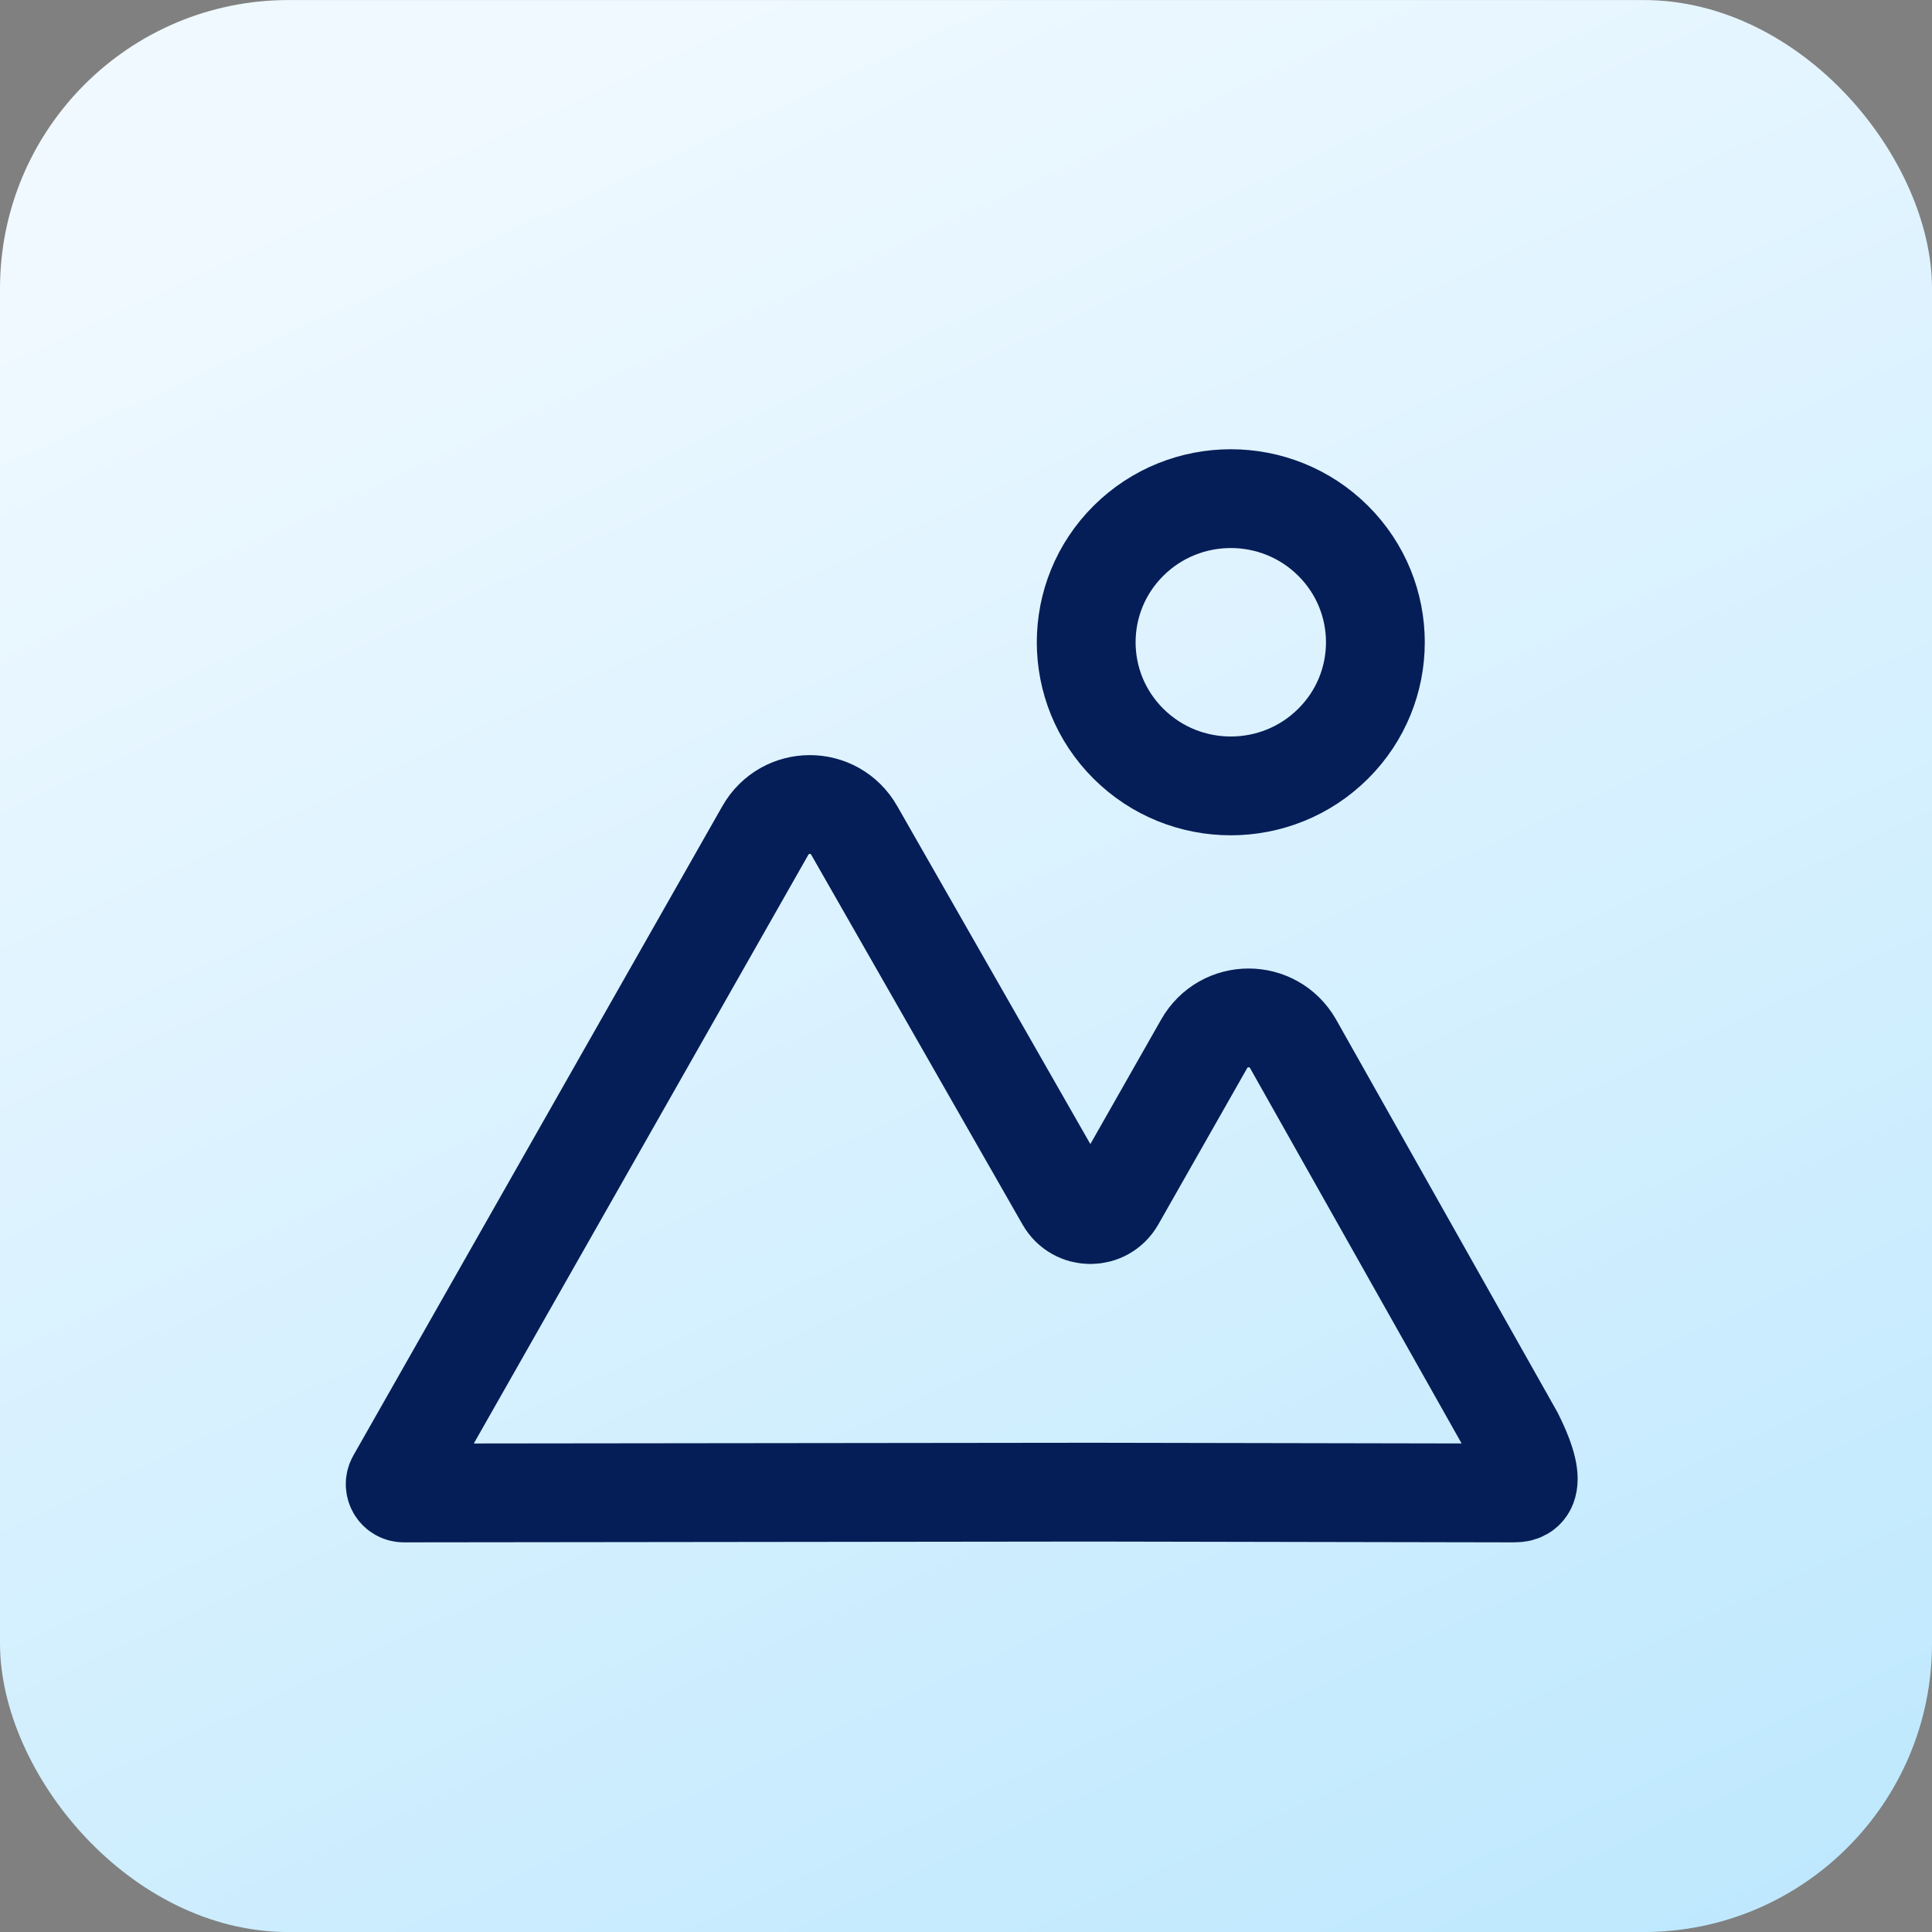
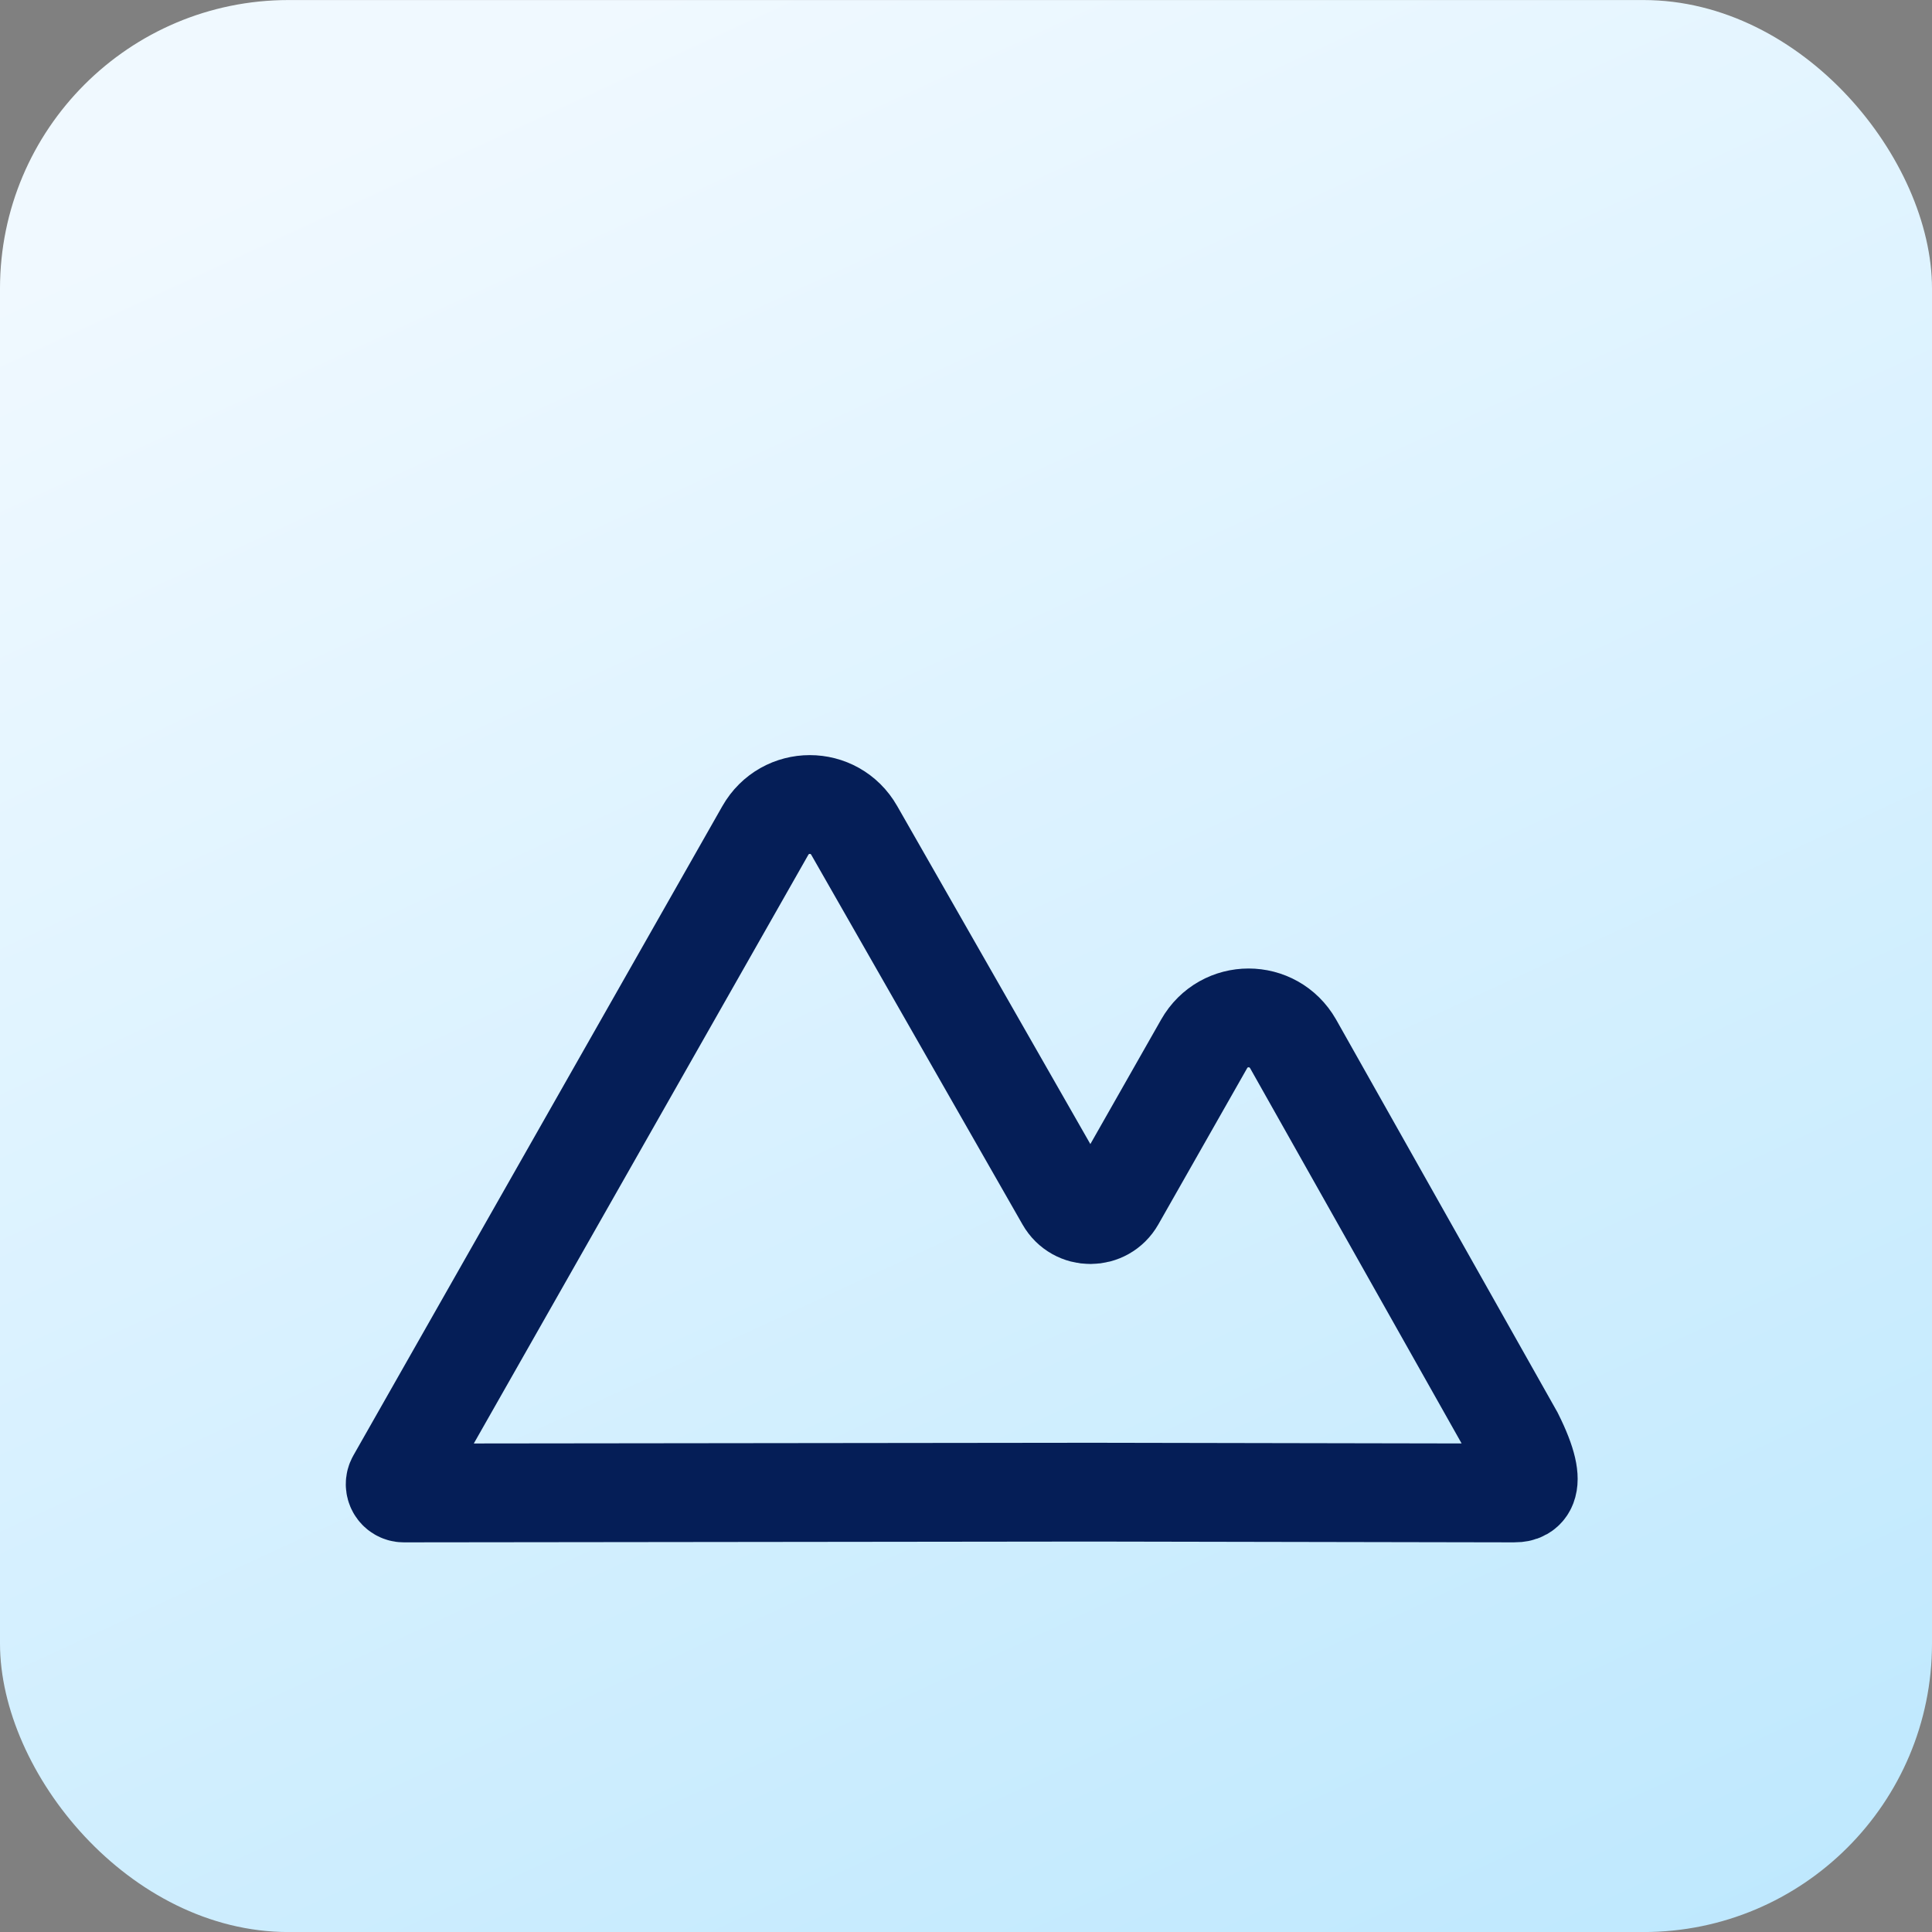
<svg xmlns="http://www.w3.org/2000/svg" width="44" height="44" viewBox="0 0 44 44" fill="none">
  <rect x="0" y="0" width="44" height="44" fill="#808080" stroke="none" />
  <rect y="0.001" width="44" height="44" rx="6.571" fill="url(#paint0_linear_1248_23891)" />
  <path d="M34.478 32.695L29.45 23.774C28.998 22.984 27.871 22.985 27.422 23.776L25.403 27.328C25.151 27.772 24.517 27.773 24.264 27.329L19.456 18.915C19.005 18.124 17.878 18.125 17.428 18.917L9.027 33.701C8.951 33.835 9.046 34.001 9.198 34.001L24.87 33.983L34.478 34.001C34.63 34.001 35.131 34.001 34.478 32.695Z" stroke="#051E57" stroke-width="2.25" stroke-miterlimit="10" />
-   <path d="M30.359 16.94C31.645 15.663 31.645 13.592 30.359 12.314C29.073 11.037 26.988 11.037 25.702 12.314C24.416 13.592 24.416 15.663 25.702 16.94C26.988 18.218 29.073 18.218 30.359 16.94Z" stroke="#051E57" stroke-width="2.25" />
  <defs>
    <linearGradient id="paint0_linear_1248_23891" x1="43.724" y1="49.512" x2="19.747" y2="-2.417" gradientUnits="userSpaceOnUse">
      <stop stop-color="#B8E6FE" />
      <stop offset="1" stop-color="#F0F9FF" />
    </linearGradient>
  </defs>
</svg>